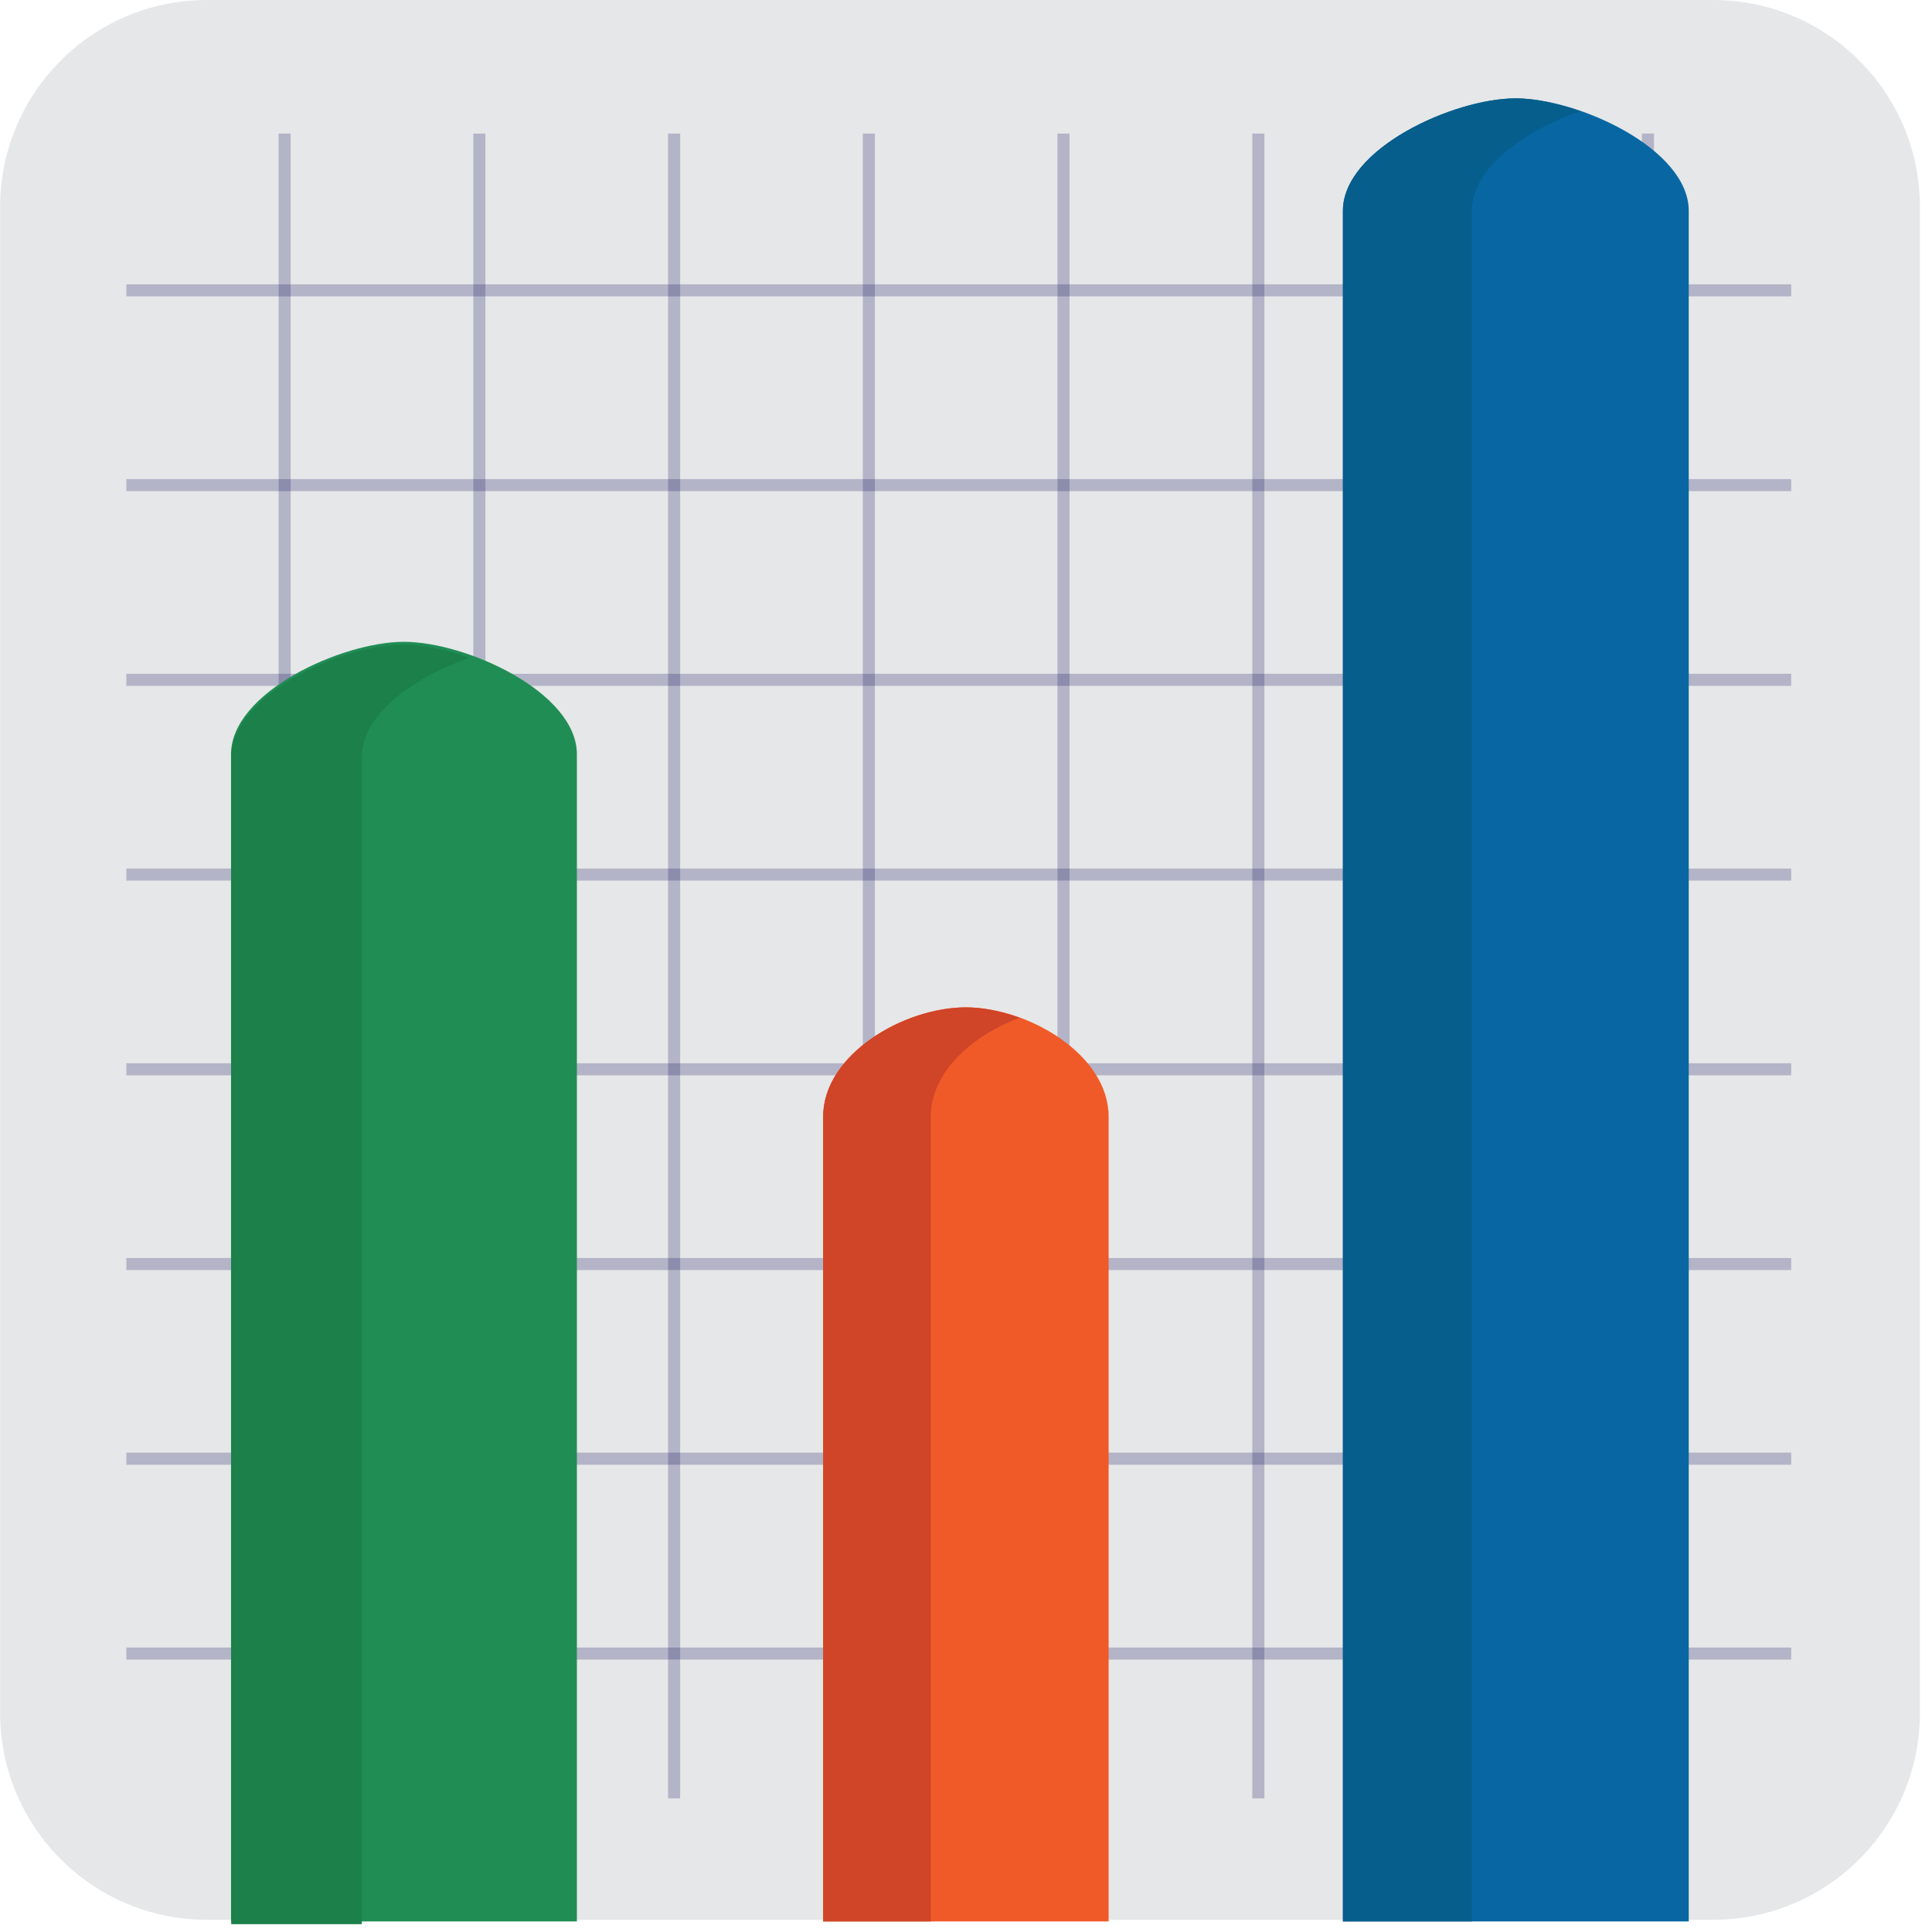
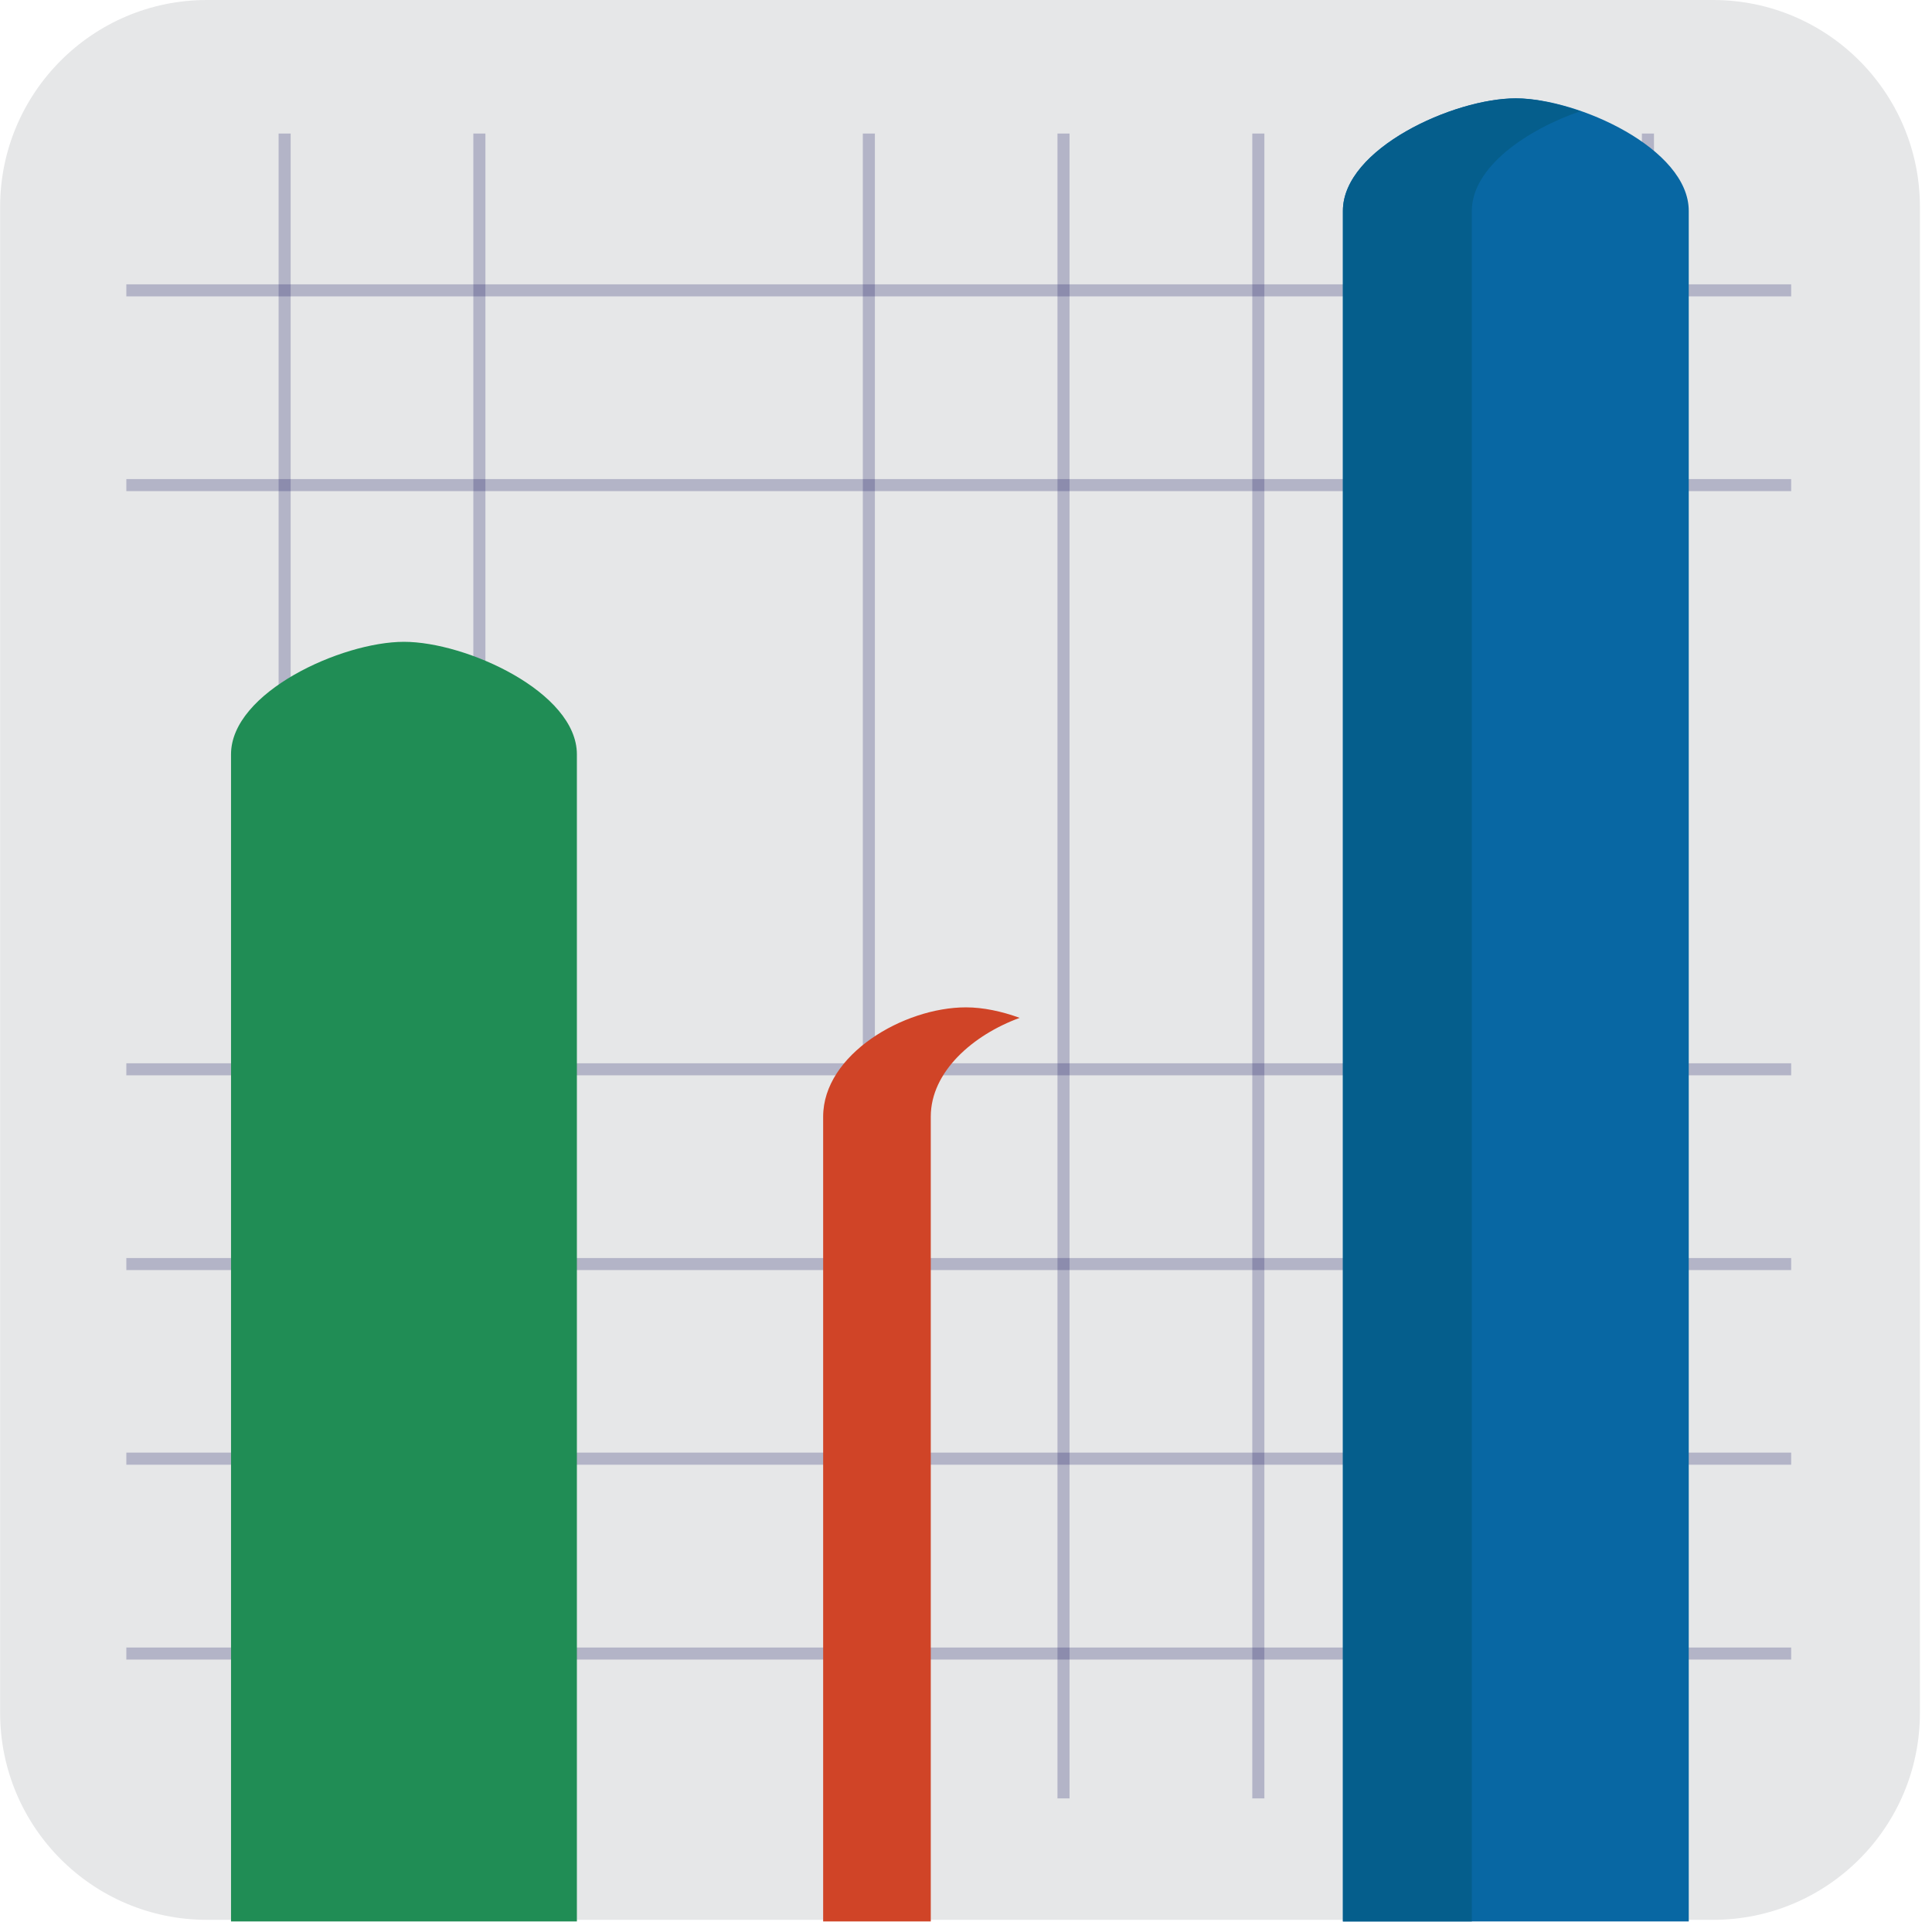
<svg xmlns="http://www.w3.org/2000/svg" enable-background="new 0 0 64 64" viewBox="0 0 64 64">
  <path d="m63.6 56.737c0 3.789-3.067 6.86-6.854 6.86h-49.889c-3.784.001-6.853-3.071-6.853-6.86v-49.881c0-3.785 3.069-6.856 6.853-6.856h49.889c3.787 0 6.854 3.071 6.854 6.856v49.881" fill="#e6e7e8" />
  <g stroke-opacity=".221" fill="none" fill-rule="evenodd" stroke="#005" stroke-linecap="round" stroke-width=".4">
    <path d="m9.429 4.424v55.15z" />
    <path d="m15.88 4.424v55.15z" />
-     <path d="m22.331 4.424v55.15z" />
    <path d="m28.782 4.424v55.15z" />
    <path d="m35.23 4.424v55.15z" />
    <path d="m41.684 4.424v55.15z" />
    <path d="m48.13 4.424v55.15z" />
    <path d="m54.59 4.424v55.15z" />
    <path d="m4.185 54.775h55.15z" />
    <path d="m4.185 48.32h55.15z" />
    <path d="m4.185 41.873h55.15z" />
    <path d="m4.185 35.422h55.15z" />
  </g>
-   <path d="m36.725 63.65v-26.66c0-2.06-2.669-3.62-4.728-3.62-2.059 0-4.729 1.561-4.729 3.62v26.66h9.457" fill="#f05a28" />
  <path d="m33.778 33.718c-.594-.217-1.211-.348-1.781-.348-2.059 0-4.729 1.561-4.729 3.62v26.66h3.565v-26.66c0-1.488 1.397-2.706 2.945-3.272" fill="#d04427" />
  <g stroke-opacity=".221" fill="none" fill-rule="evenodd" stroke="#005" stroke-linecap="round" stroke-width=".4">
-     <path d="m4.185 28.971h55.15z" />
-     <path d="m4.185 22.52h55.15z" />
-   </g>
+     </g>
  <path d="m19.11 63.65v-38.662c0-2.059-3.668-3.727-5.728-3.727-2.059 0-5.729 1.668-5.729 3.727v38.662h11.457" fill="#208d55" />
-   <path d="m15.551 21.789c-.771-.27-1.542-.438-2.163-.438-2.059 0-5.729 1.668-5.729 3.727v38.662h4.325v-38.662c0-1.438 1.788-2.668 3.567-3.289" fill="#1b8049" />
  <g stroke-opacity=".221" fill="none" fill-rule="evenodd" stroke="#005" stroke-linecap="round" stroke-width=".4">
    <path d="m4.185 16.07h55.15z" />
    <path d="m4.185 9.619h55.15z" />
  </g>
  <path d="m55.942 63.65v-56.665c0-2.059-3.669-3.727-5.728-3.727-2.059 0-5.729 1.668-5.729 3.727v56.665h11.457" fill="#0867a3" />
  <path d="m52.35 3.684c-.762-.262-1.52-.426-2.135-.426-2.059 0-5.729 1.668-5.729 3.727v56.665h4.271v-56.665c0-1.443 1.804-2.682 3.593-3.301" fill="#055e8c" />
</svg>